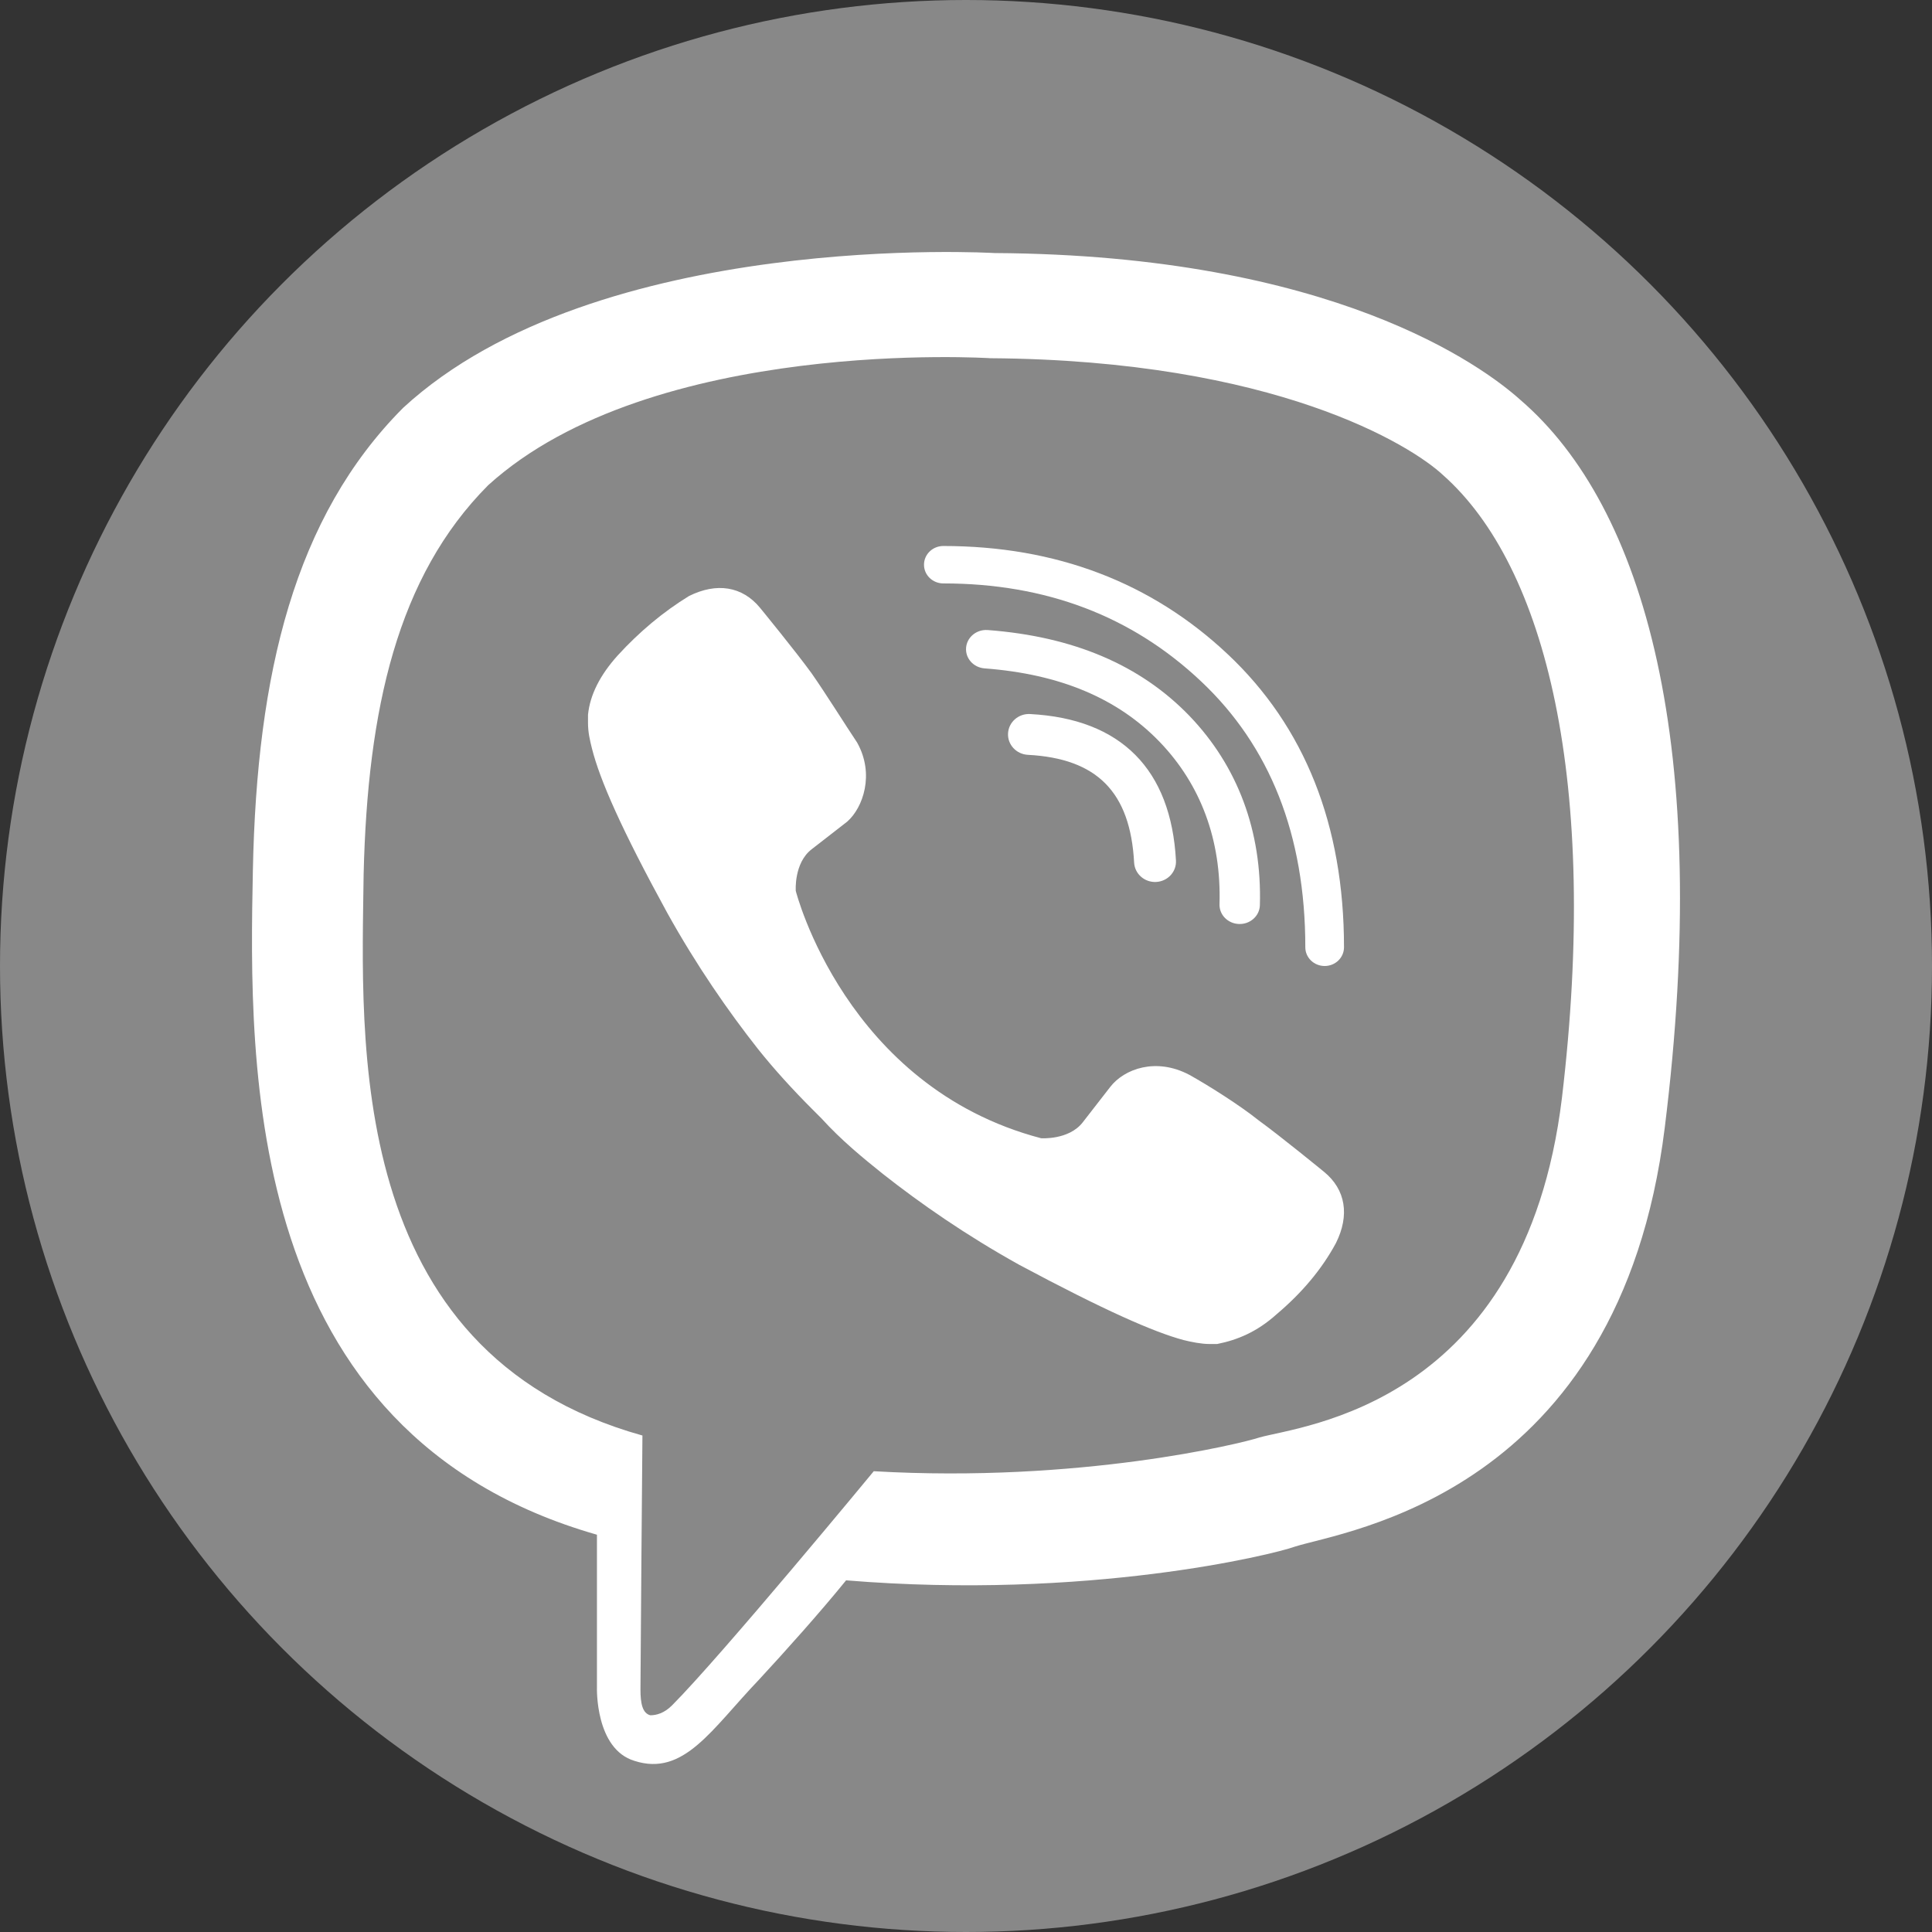
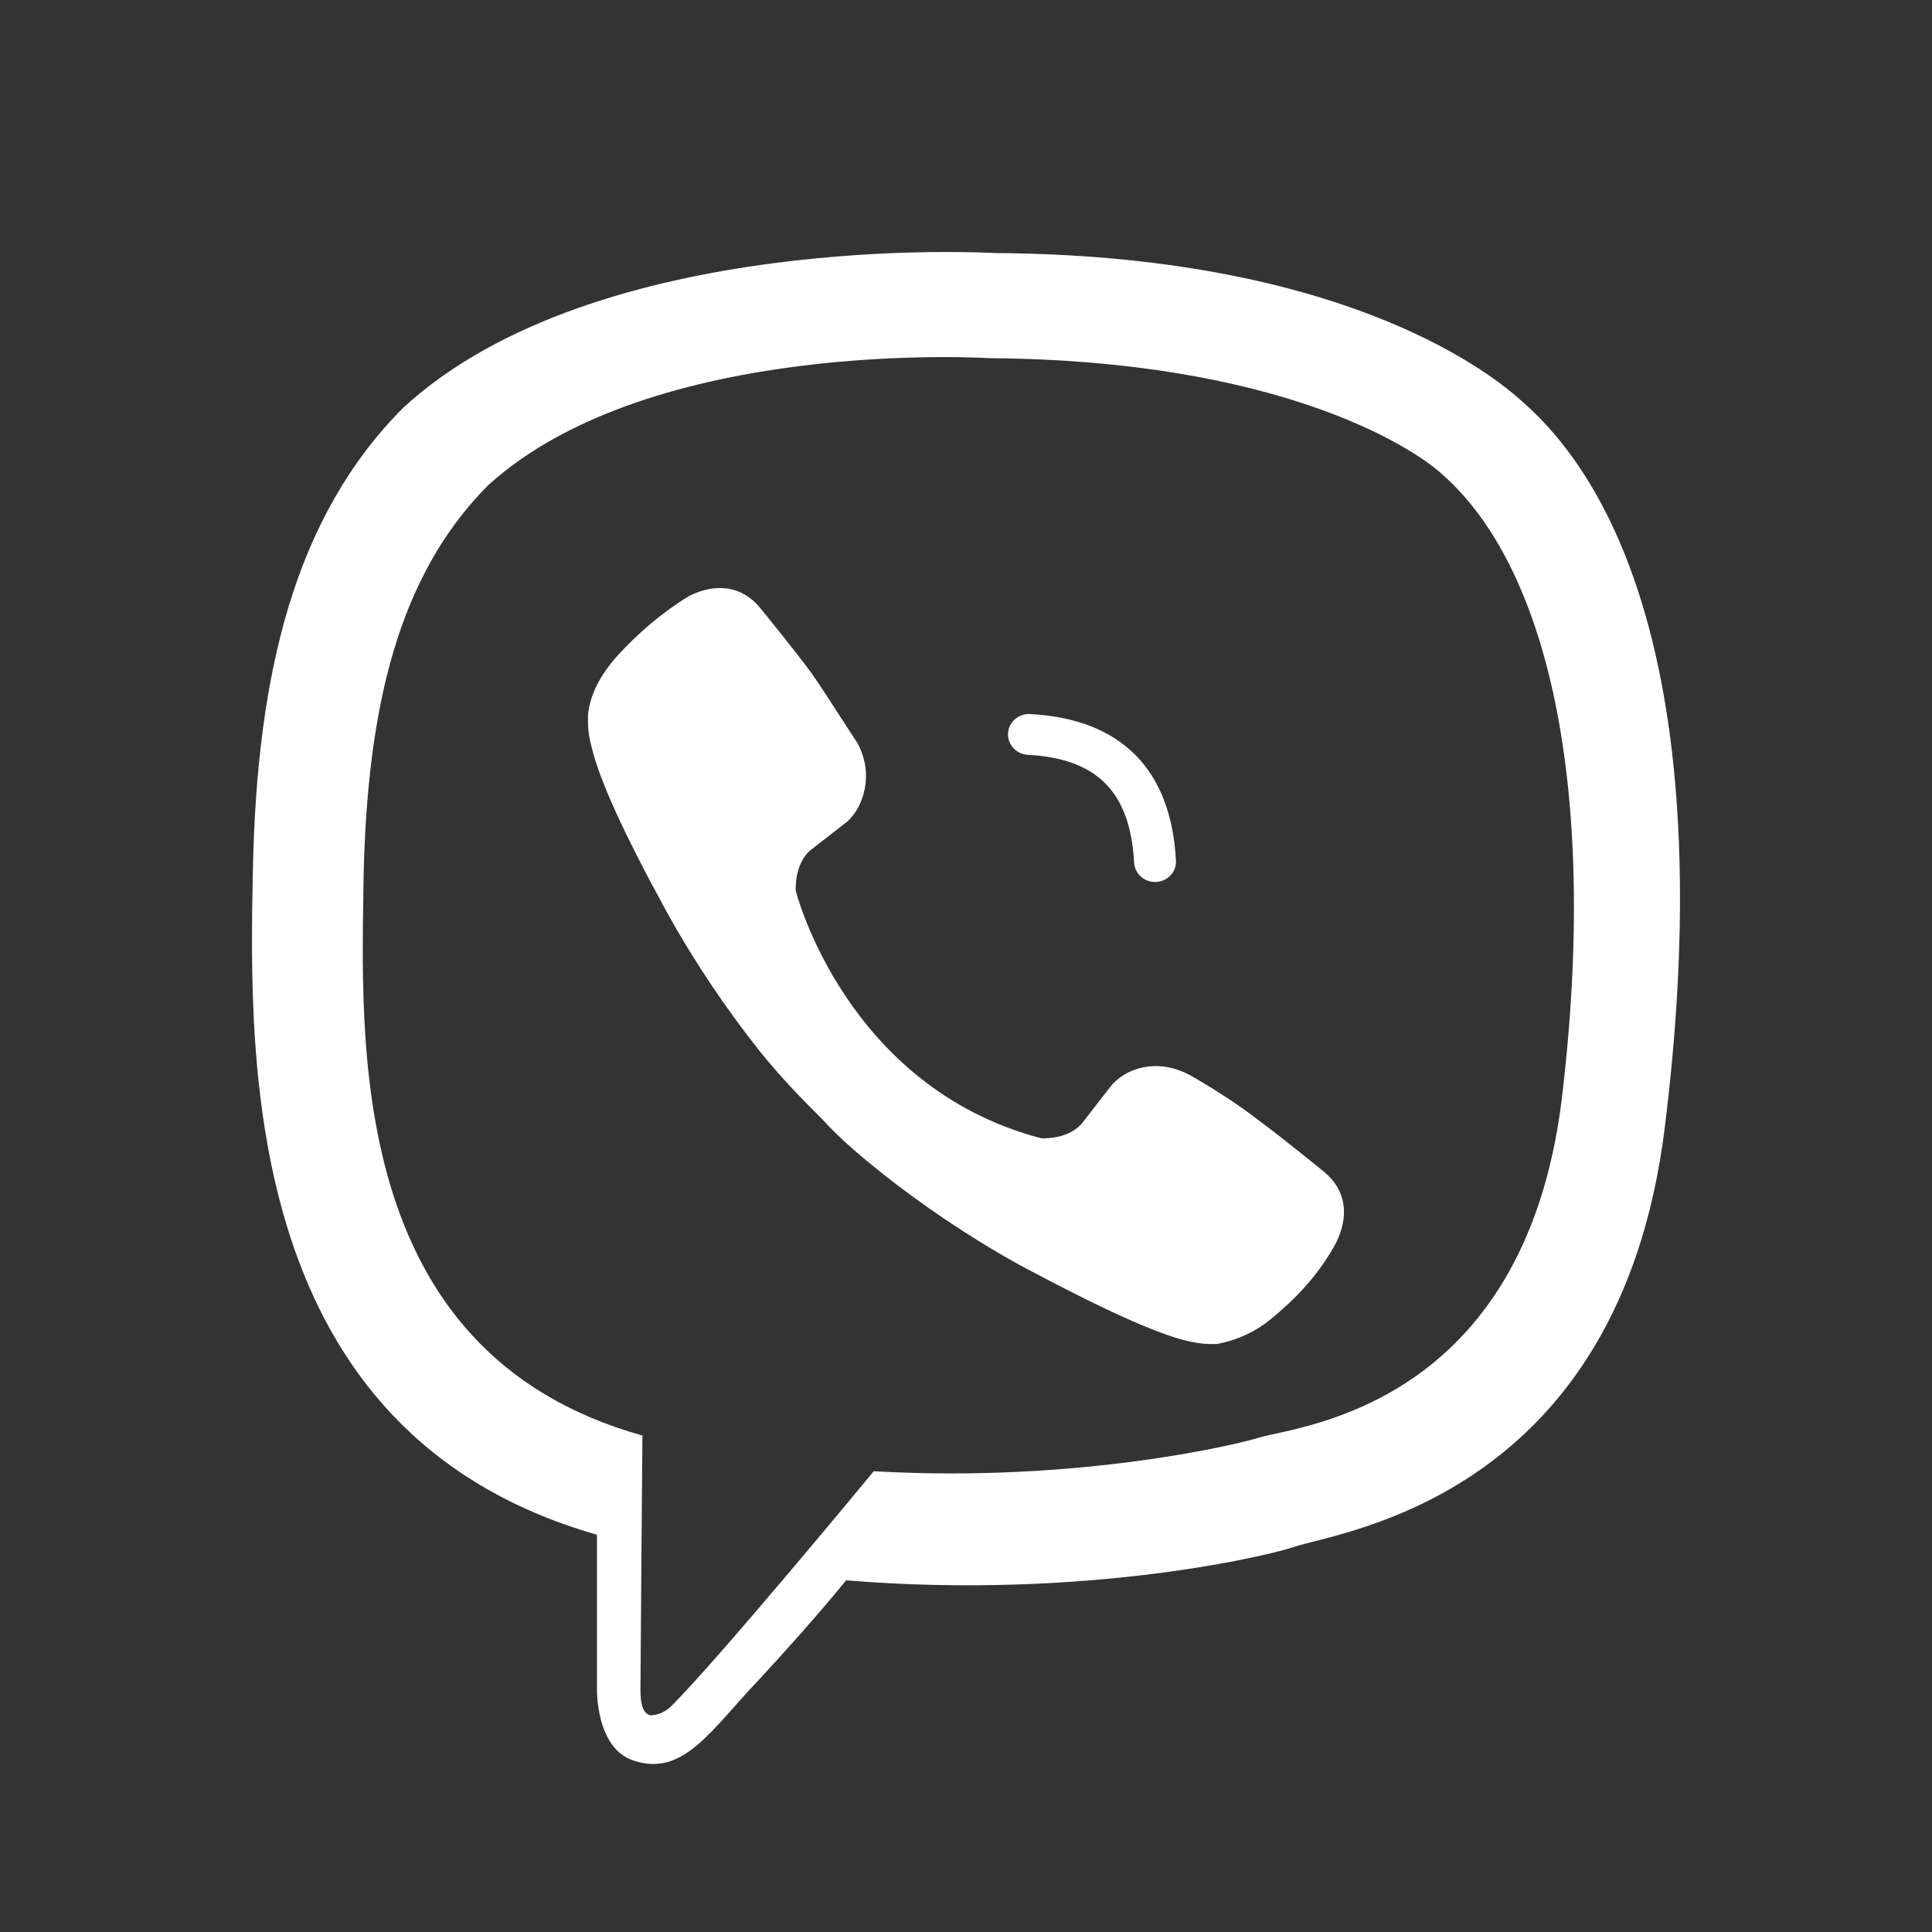
<svg xmlns="http://www.w3.org/2000/svg" width="46px" height="46px" viewBox="0 0 46 46" version="1.1">
  <rect x="0" y="0" width="46" height="46" fill="#333333" stroke="none" />
  <title>ico-viber</title>
  <g id="verstka" stroke="none" stroke-width="1" fill="none" fill-rule="evenodd">
    <g id="mrg-v17-gro" transform="translate(-886, -2760)" fill-rule="nonzero">
      <g id="---FOOTER" transform="translate(0, 2734)">
        <g id="social" transform="translate(588, 26)">
          <g id="ico-viber" transform="translate(298, 0)">
-             <circle id="Oval" fill="#888888" cx="23" cy="23" r="23" />
            <g id="Viber_logo_2018_(without_text)" transform="translate(6, 6)" fill="#FFFFFF">
              <path d="M30.199,3.521 C29.305,2.718 25.727,0.072 17.676,0.025 C17.676,0.025 8.213,-0.542 3.599,3.71 C1.01,6.308 0.115,10.04 0.021,14.716 C-0.073,19.393 -0.214,28.132 8.213,30.541 L8.213,34.178 C8.213,34.178 8.166,35.643 9.108,35.926 C10.285,36.304 10.944,35.17 12.074,33.989 C12.686,33.328 13.533,32.383 14.145,31.627 C19.889,32.1 24.314,31.013 24.832,30.824 C26.009,30.446 32.553,29.596 33.636,20.857 C34.766,11.787 33.165,6.072 30.199,3.521 L30.199,3.521 Z M31.188,20.149 C30.294,27.47 24.974,27.943 23.985,28.226 C23.561,28.368 19.701,29.313 14.804,29.029 C14.804,29.029 11.179,33.422 10.002,34.603 C9.814,34.792 9.626,34.84 9.484,34.84 C9.296,34.792 9.249,34.556 9.249,34.225 C9.249,33.753 9.296,28.179 9.296,28.179 C2.187,26.195 2.611,18.731 2.658,14.811 C2.752,10.89 3.458,7.725 5.624,5.552 C9.531,2.009 17.582,2.529 17.582,2.529 C24.362,2.576 27.61,4.607 28.363,5.316 C30.811,7.489 32.083,12.638 31.188,20.149 L31.188,20.149 Z" id="path72" />
              <path d="M18.526,11.001 C20.693,11.115 21.882,12.319 21.999,14.488 C22.014,14.756 21.803,14.985 21.527,14.999 C21.252,15.013 21.018,14.807 21.003,14.539 C20.912,12.859 20.122,12.059 18.472,11.972 C18.197,11.957 17.986,11.728 18.001,11.46 C18.016,11.192 18.251,10.986 18.526,11.001 Z" id="path74" />
-               <path d="M17.518,9.001 C19.547,9.154 21.149,9.828 22.325,11.05 C23.471,12.247 24.049,13.795 23.997,15.555 C23.989,15.808 23.768,16.007 23.503,16 C23.237,15.993 23.028,15.782 23.036,15.529 C23.082,14.002 22.59,12.685 21.616,11.669 C20.615,10.628 19.24,10.049 17.443,9.914 C17.178,9.894 16.981,9.674 17.002,9.422 C17.021,9.188 17.222,9.008 17.462,9 L17.518,9.001 Z" id="path76" />
-               <path d="M16.46,7 C19.144,7 21.415,7.867 23.232,9.577 C25.065,11.301 26,13.648 26,16.554 C26,16.801 25.794,17 25.54,17 C25.285,17 25.079,16.801 25.079,16.554 C25.079,13.88 24.237,11.764 22.59,10.216 C20.947,8.669 18.907,7.891 16.46,7.891 C16.206,7.891 16,7.692 16,7.446 C16,7.199 16.206,7 16.46,7 Z" id="path78" />
              <path d="M18.788,21.101 C18.788,21.101 19.448,21.148 19.778,20.724 L20.437,19.876 C20.767,19.452 21.521,19.169 22.321,19.593 C22.745,19.829 23.499,20.3 23.97,20.677 C24.489,21.053 25.525,21.901 25.525,21.901 C26.043,22.325 26.137,22.938 25.808,23.597 C25.478,24.21 25.007,24.775 24.394,25.293 C23.923,25.717 23.452,25.906 22.981,26 L22.793,26 C22.604,26 22.369,25.953 22.18,25.906 C21.474,25.717 20.296,25.199 18.27,24.116 C16.998,23.409 15.915,22.655 15.019,21.949 C14.548,21.572 14.03,21.148 13.559,20.629 L13.371,20.441 C12.852,19.923 12.428,19.452 12.051,18.981 C11.345,18.085 10.591,17.002 9.884,15.73 C8.801,13.751 8.283,12.574 8.094,11.82 C8.047,11.631 8,11.443 8,11.207 L8,11.019 C8.047,10.548 8.283,10.077 8.707,9.606 C9.225,9.04 9.79,8.569 10.403,8.192 C11.062,7.863 11.675,7.957 12.099,8.475 C12.099,8.475 12.947,9.511 13.323,10.03 C13.653,10.501 14.124,11.255 14.407,11.679 C14.831,12.432 14.548,13.233 14.171,13.563 L13.323,14.222 C12.899,14.552 12.947,15.212 12.947,15.212 C12.947,15.212 14.124,19.876 18.788,21.101 L18.788,21.101 Z" id="path80" />
            </g>
          </g>
        </g>
      </g>
    </g>
  </g>
</svg>